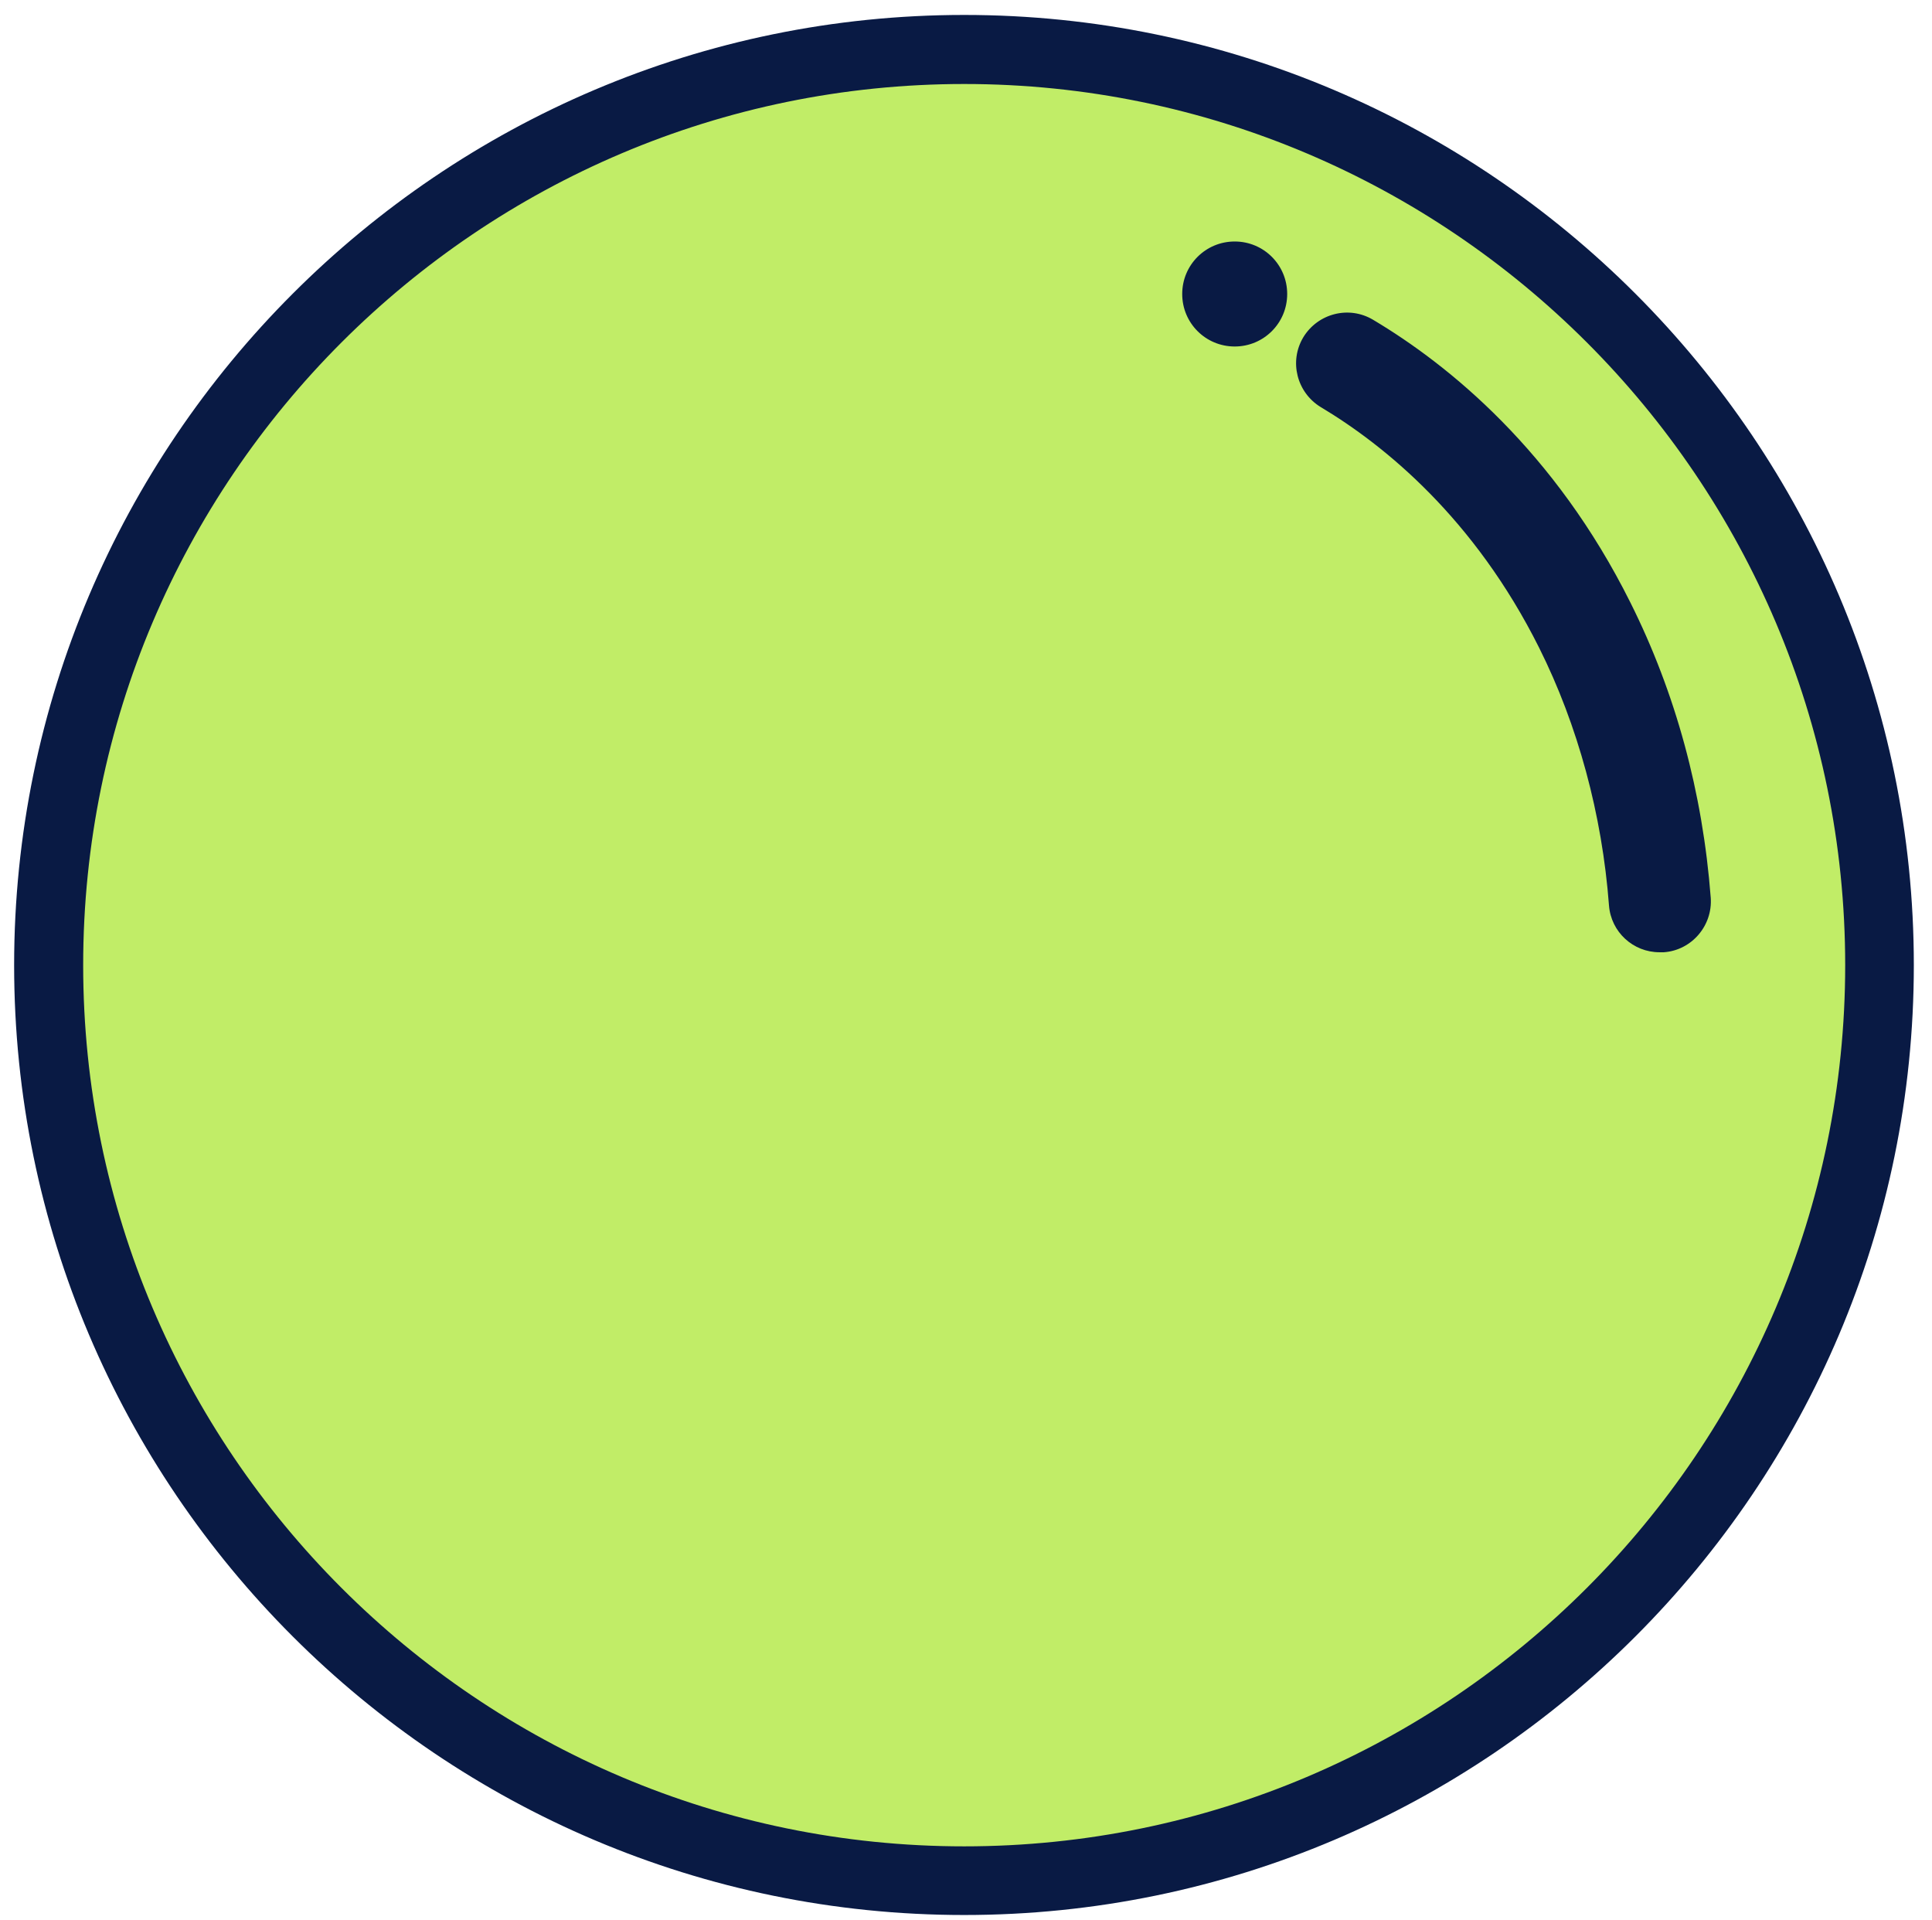
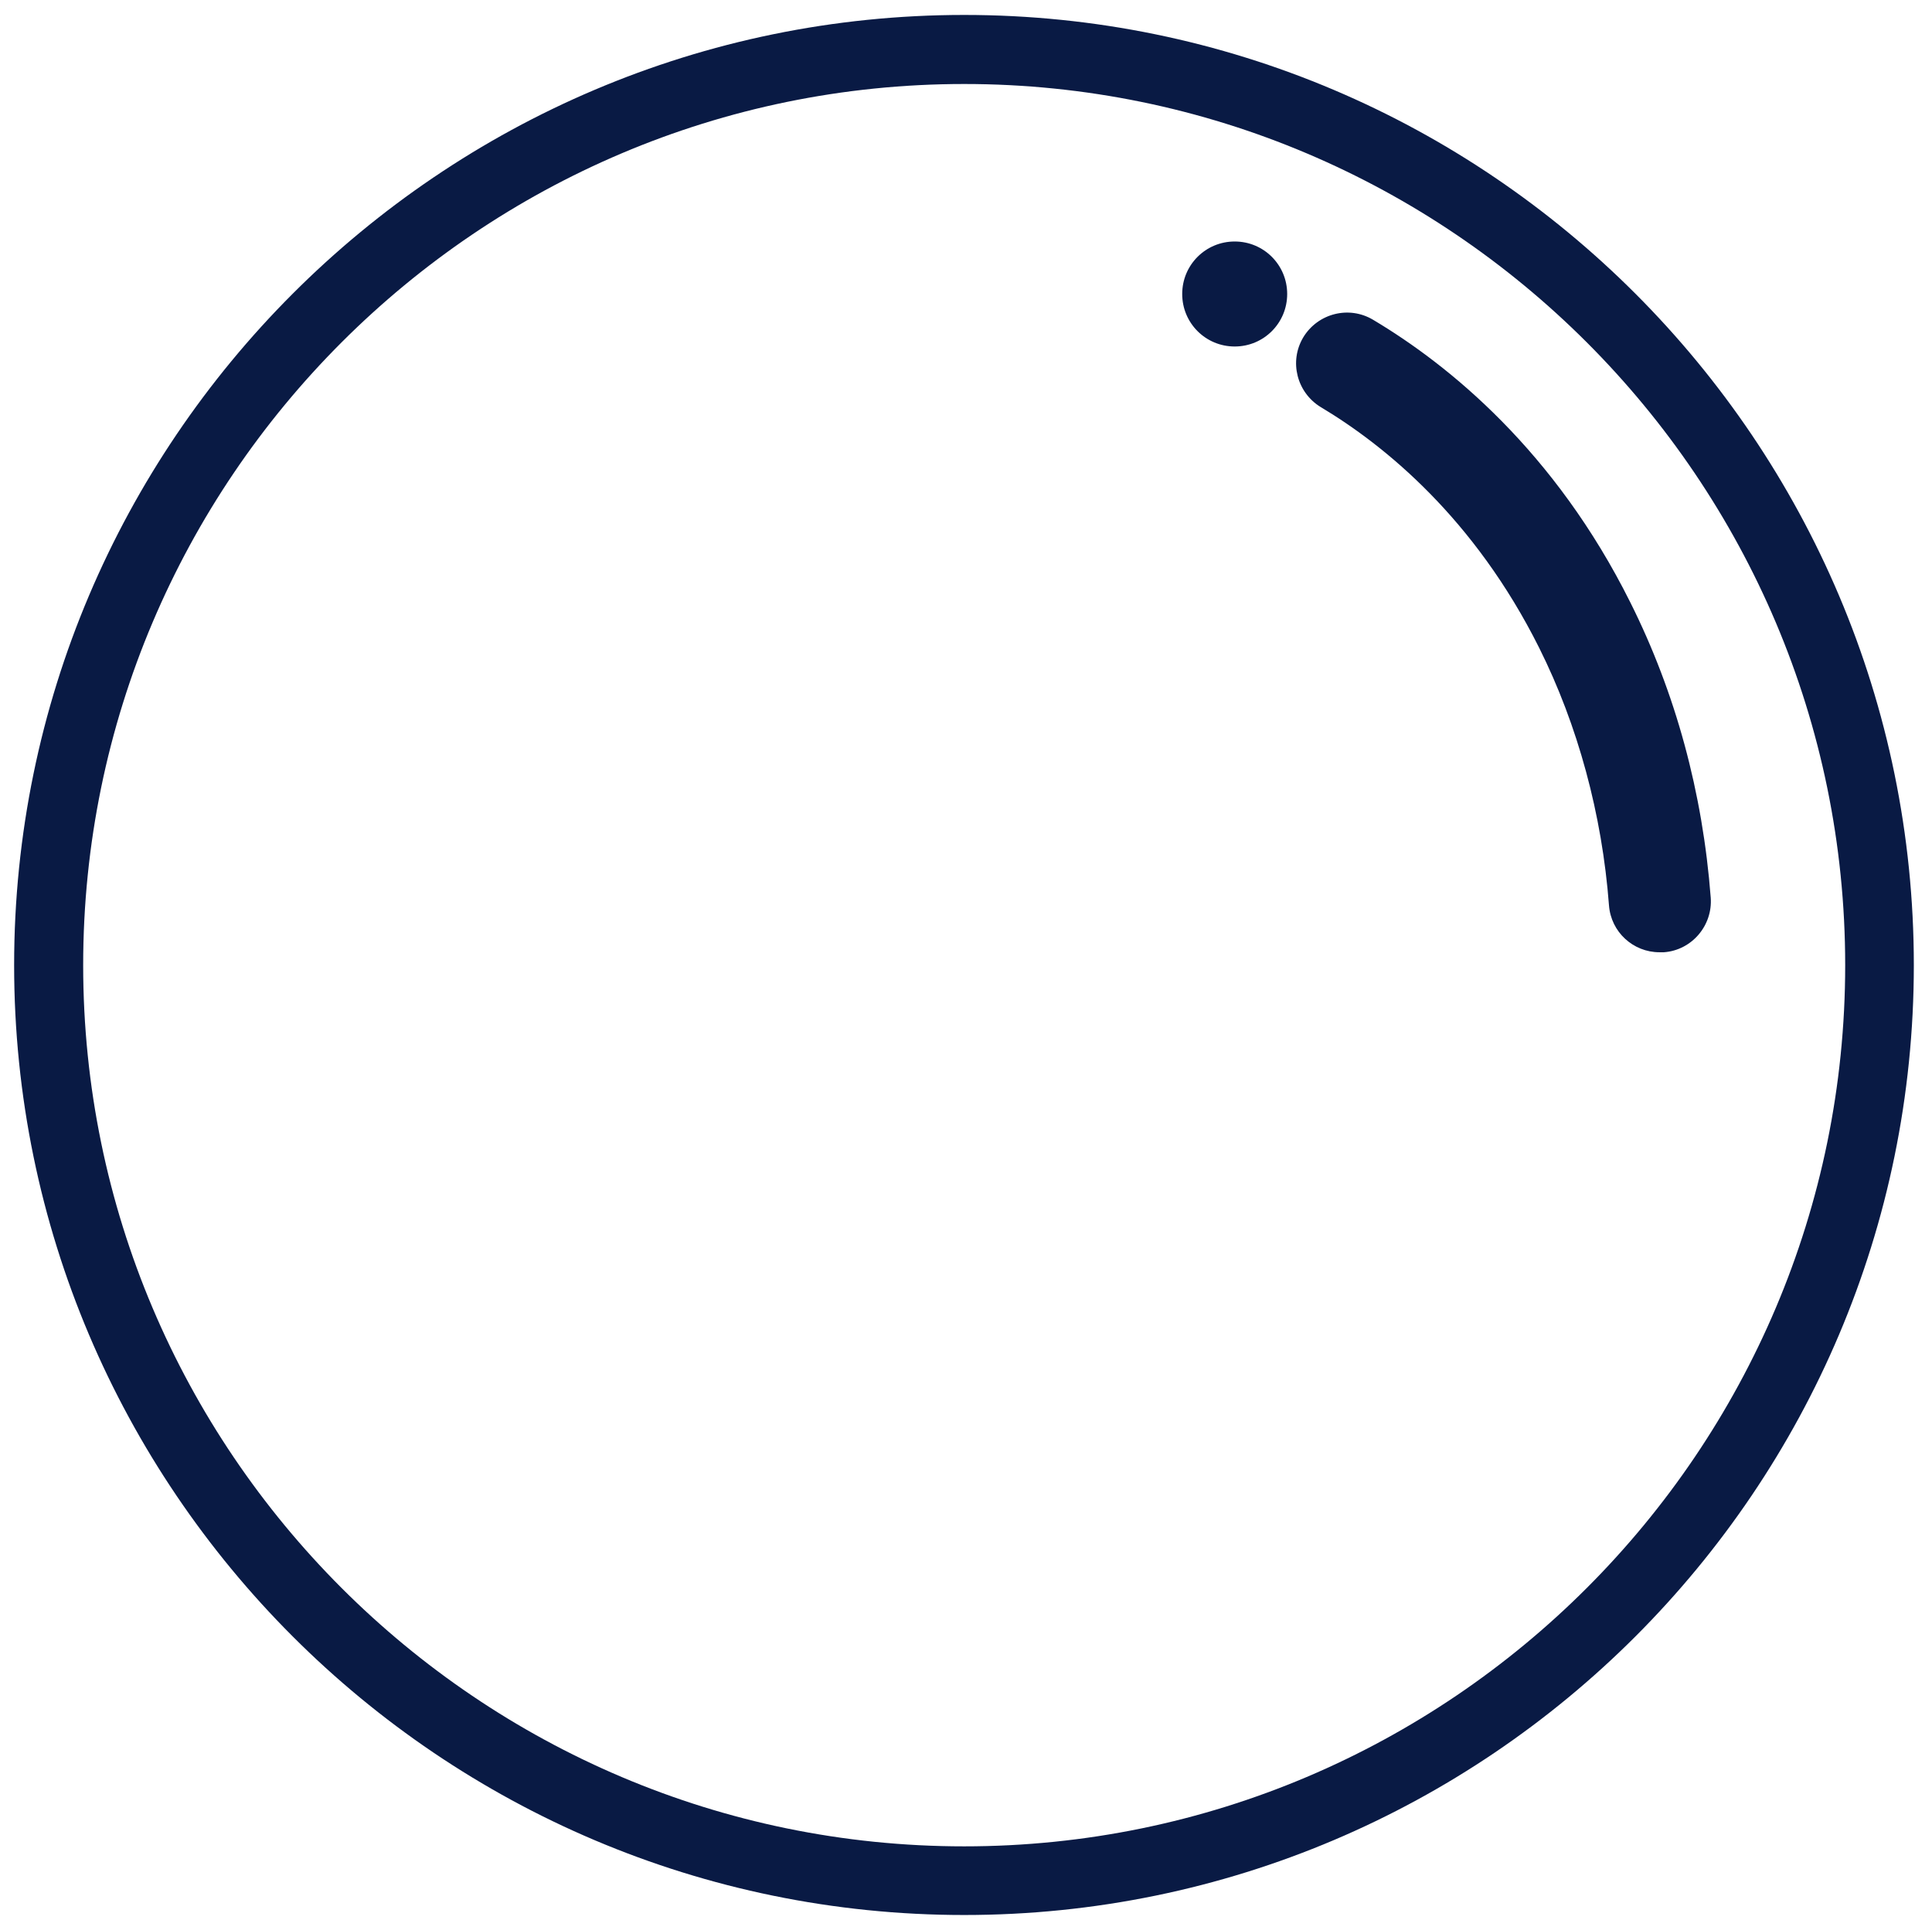
<svg xmlns="http://www.w3.org/2000/svg" enable-background="new 0 0 478.5 475.5" fill="#000000" id="Layer_1" version="1.1" viewBox="0 0 478.5 475.5" x="0px" xml:space="preserve" y="0px">
  <g id="change1_1">
-     <path d="m465.5 239c0 125.2-101.5 226.7-226.7 226.7s-226.8-101.5-226.8-226.7 101.6-226.8 226.8-226.8 226.7 101.6 226.7 226.8z" fill="#c1ed67" />
-   </g>
+     </g>
  <g id="change2_1">
-     <path d="m238.8 474.2c-129.7 0-235.3-105.5-235.3-235.2s105.6-235.3 235.3-235.3 235.2 105.6 235.2 235.3-105.5 235.2-235.2 235.2zm0-453.4c-120.3 0-218.2 97.9-218.2 218.2s97.9 218.2 218.2 218.2 218.2-97.9 218.2-218.2-97.9-218.2-218.2-218.2zm173.3 215c6.9-0.5 12.1-6.6 11.6-13.5-2-26.1-8.7-50.7-19.9-73.1-18.7-37.5-44.9-58.8-63.7-70-6-3.6-13.7-1.6-17.3 4.3-3.6 6-1.6 13.7 4.3 17.3 15.9 9.5 38.1 27.6 54.1 59.6 9.6 19.2 15.6 41.3 17.3 63.8 0.5 6.6 6 11.6 12.5 11.6h1.1zm-106.3-176c-7.2 0-13 5.8-13 13s5.8 13 13 13 13-5.8 13-13c0-7.2-5.8-13-13-13z" fill="#091a44" />
+     <path d="m238.8 474.2c-129.7 0-235.3-105.5-235.3-235.2s105.6-235.3 235.3-235.3 235.2 105.6 235.2 235.3-105.5 235.2-235.2 235.2zm0-453.4c-120.3 0-218.2 97.9-218.2 218.2s97.9 218.2 218.2 218.2 218.2-97.9 218.2-218.2-97.9-218.2-218.2-218.2zm173.3 215c6.9-0.5 12.1-6.6 11.6-13.5-2-26.1-8.7-50.7-19.9-73.1-18.7-37.5-44.9-58.8-63.7-70-6-3.6-13.7-1.6-17.3 4.3-3.6 6-1.6 13.7 4.3 17.3 15.9 9.5 38.1 27.6 54.1 59.6 9.6 19.2 15.6 41.3 17.3 63.8 0.5 6.6 6 11.6 12.5 11.6h1.1m-106.3-176c-7.2 0-13 5.8-13 13s5.8 13 13 13 13-5.8 13-13c0-7.2-5.8-13-13-13z" fill="#091a44" />
  </g>
</svg>